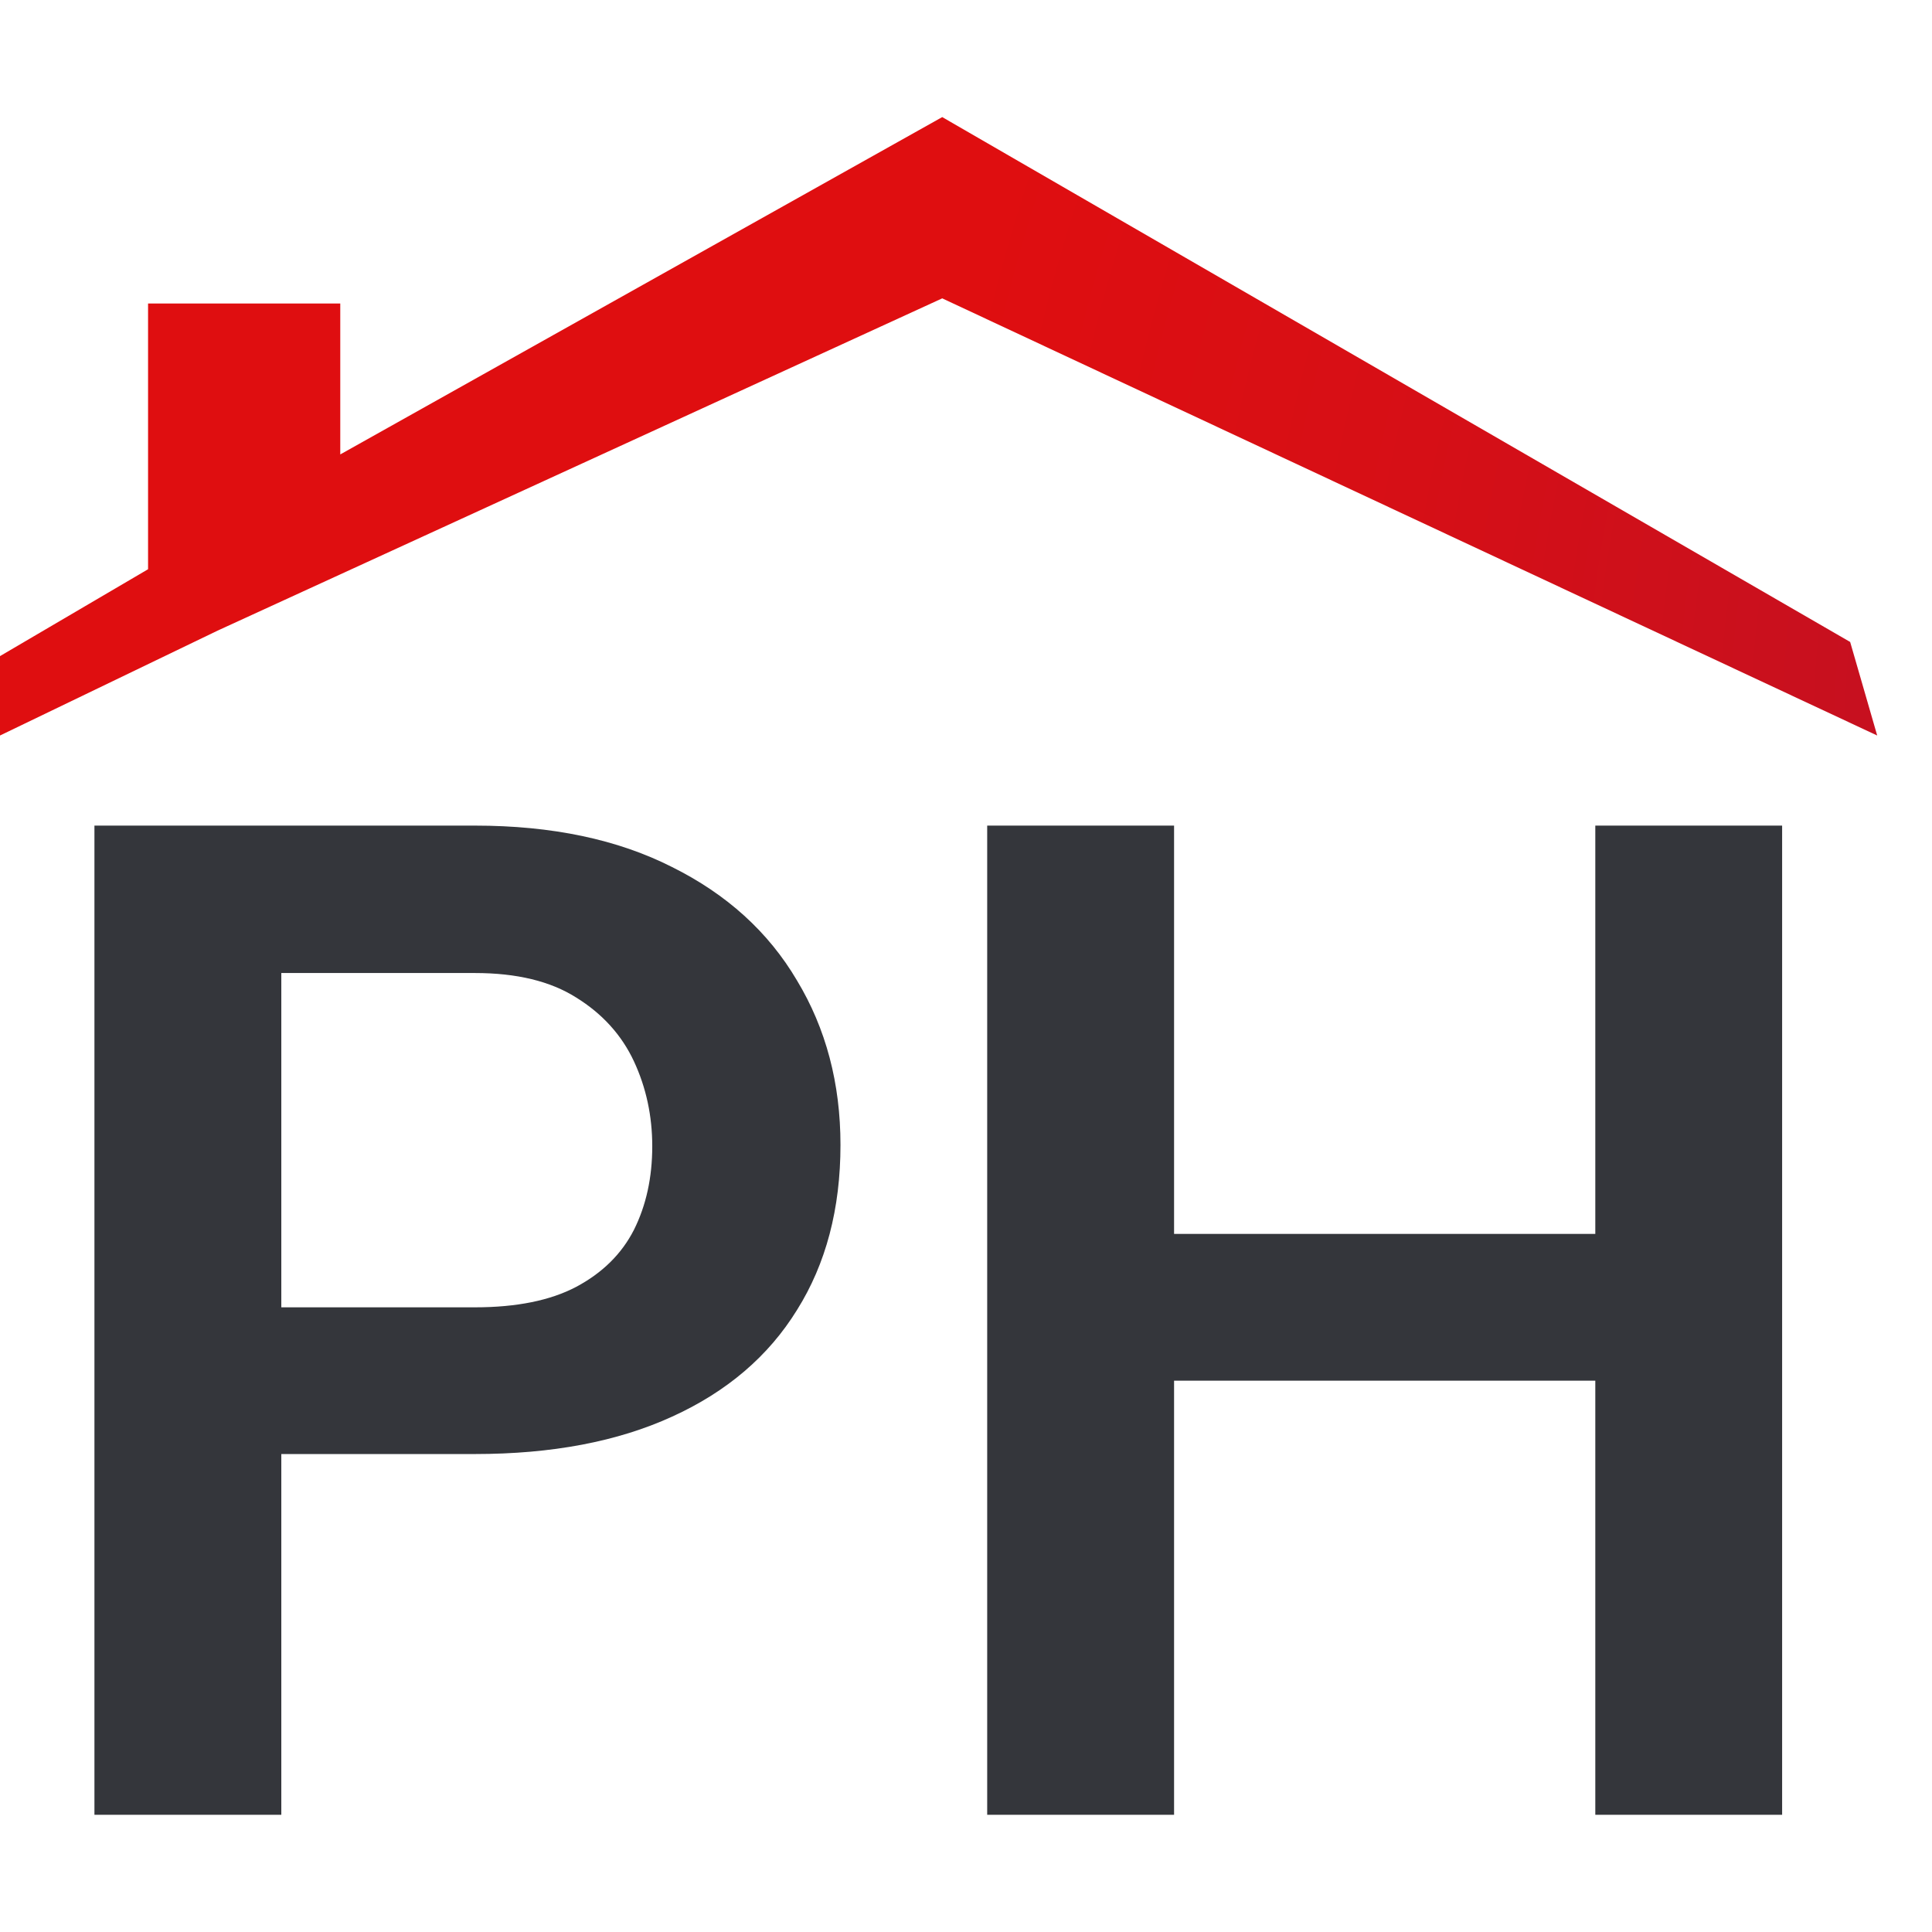
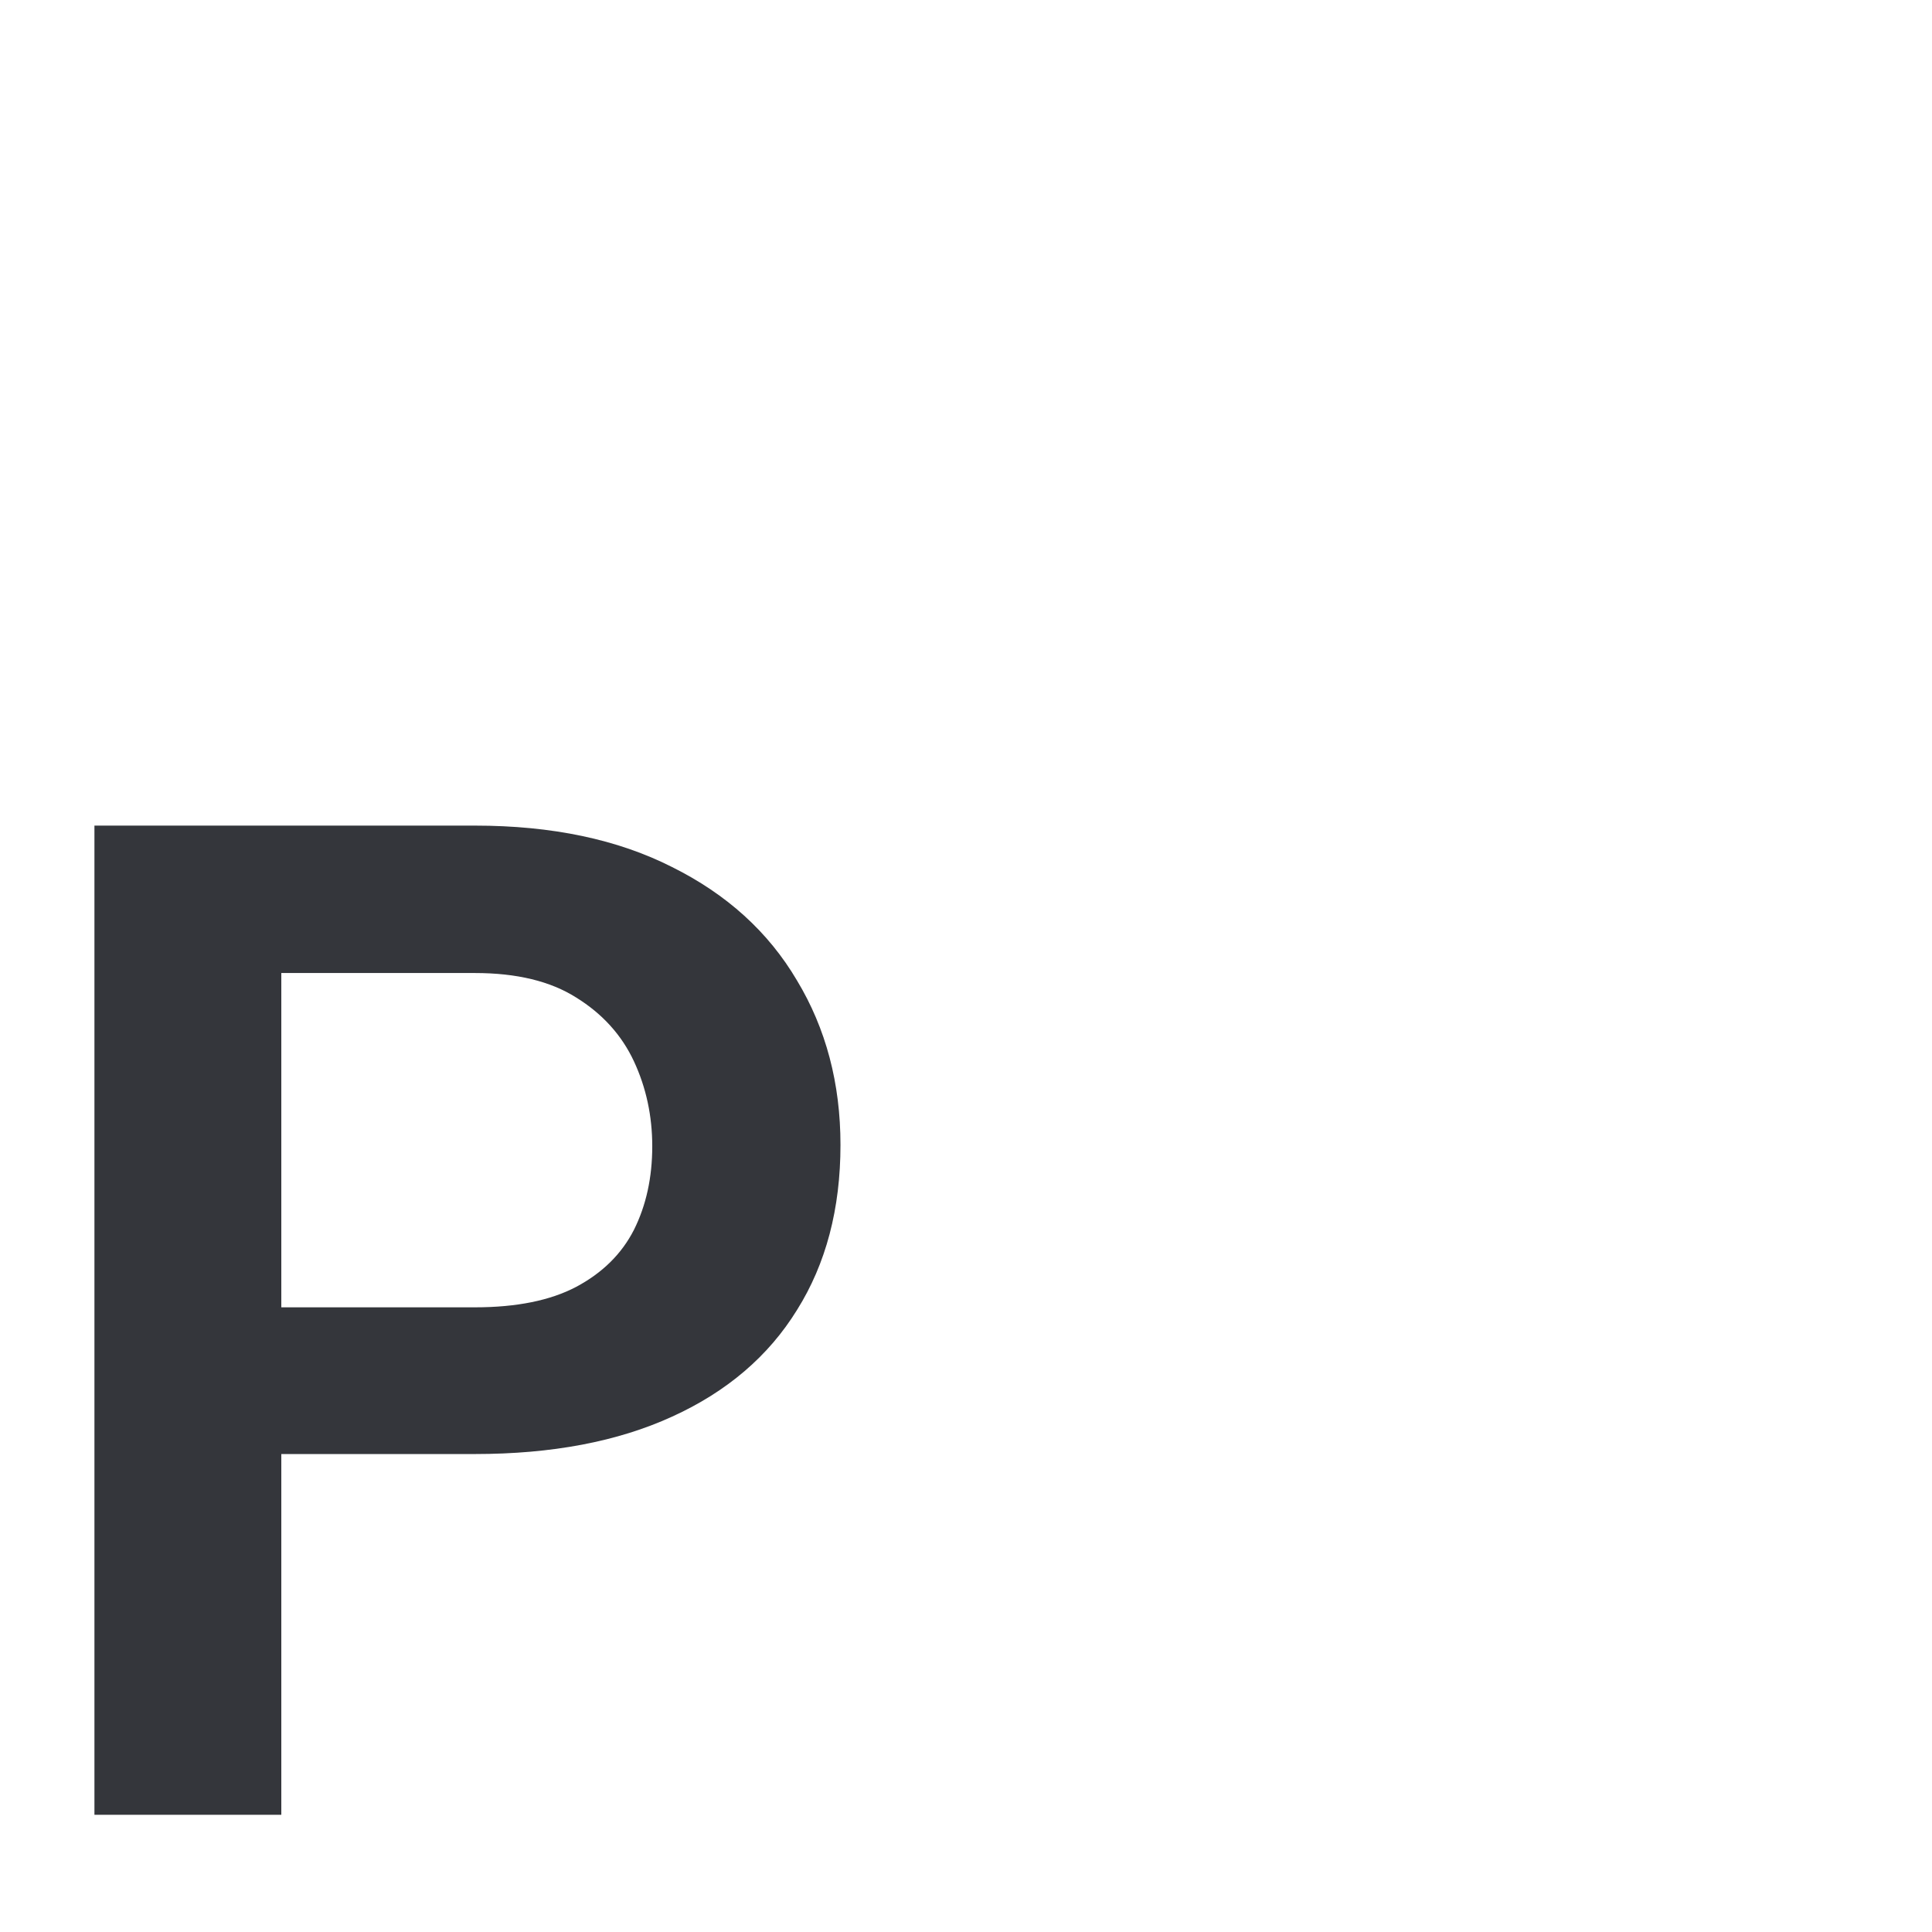
<svg xmlns="http://www.w3.org/2000/svg" width="33" height="33" viewBox="0 0 33 33" fill="none">
  <path d="M8.112 24.836H3.76V22.33H8.112C8.824 22.33 9.4 22.213 9.841 21.981C10.29 21.742 10.619 21.417 10.828 21.007C11.037 20.589 11.141 20.113 11.141 19.579C11.141 19.061 11.037 18.577 10.828 18.128C10.619 17.68 10.29 17.316 9.841 17.038C9.4 16.759 8.824 16.62 8.112 16.62H4.805V30.998H1.613V14.102H8.112C9.427 14.102 10.549 14.338 11.478 14.809C12.414 15.274 13.126 15.92 13.613 16.747C14.108 17.568 14.356 18.504 14.356 19.556C14.356 20.647 14.108 21.587 13.613 22.376C13.126 23.165 12.414 23.773 11.478 24.198C10.549 24.623 9.427 24.836 8.112 24.836Z" fill="#111319" fill-opacity="0.85" />
-   <path d="M28.073 21.076V23.583H19.183V21.076H28.073ZM20.054 14.102V30.998H16.862V14.102H20.054ZM30.44 14.102V30.998H27.249V14.102H30.44Z" fill="#111319" fill-opacity="0.85" />
-   <path fill-rule="evenodd" clip-rule="evenodd" d="M2.529 9.723L0 11.207V12.563L3.718 10.771L16.094 5.096L32.064 12.563L31.602 10.965L16.094 2L5.812 7.762V5.184H2.529V9.723Z" fill="url(#paint0_radial_46_529)" />
  <defs>
    <radialGradient id="paint0_radial_46_529" cx="0" cy="0" r="1" gradientUnits="userSpaceOnUse" gradientTransform="translate(46.053 12.386) scale(36.071 35.689)">
      <stop stop-color="#A91332" />
      <stop offset="0.247" stop-color="#BD1125" />
      <stop offset="0.618" stop-color="#D60F16" />
      <stop offset="0.844" stop-color="#DF0E10" />
    </radialGradient>
  </defs>
</svg>